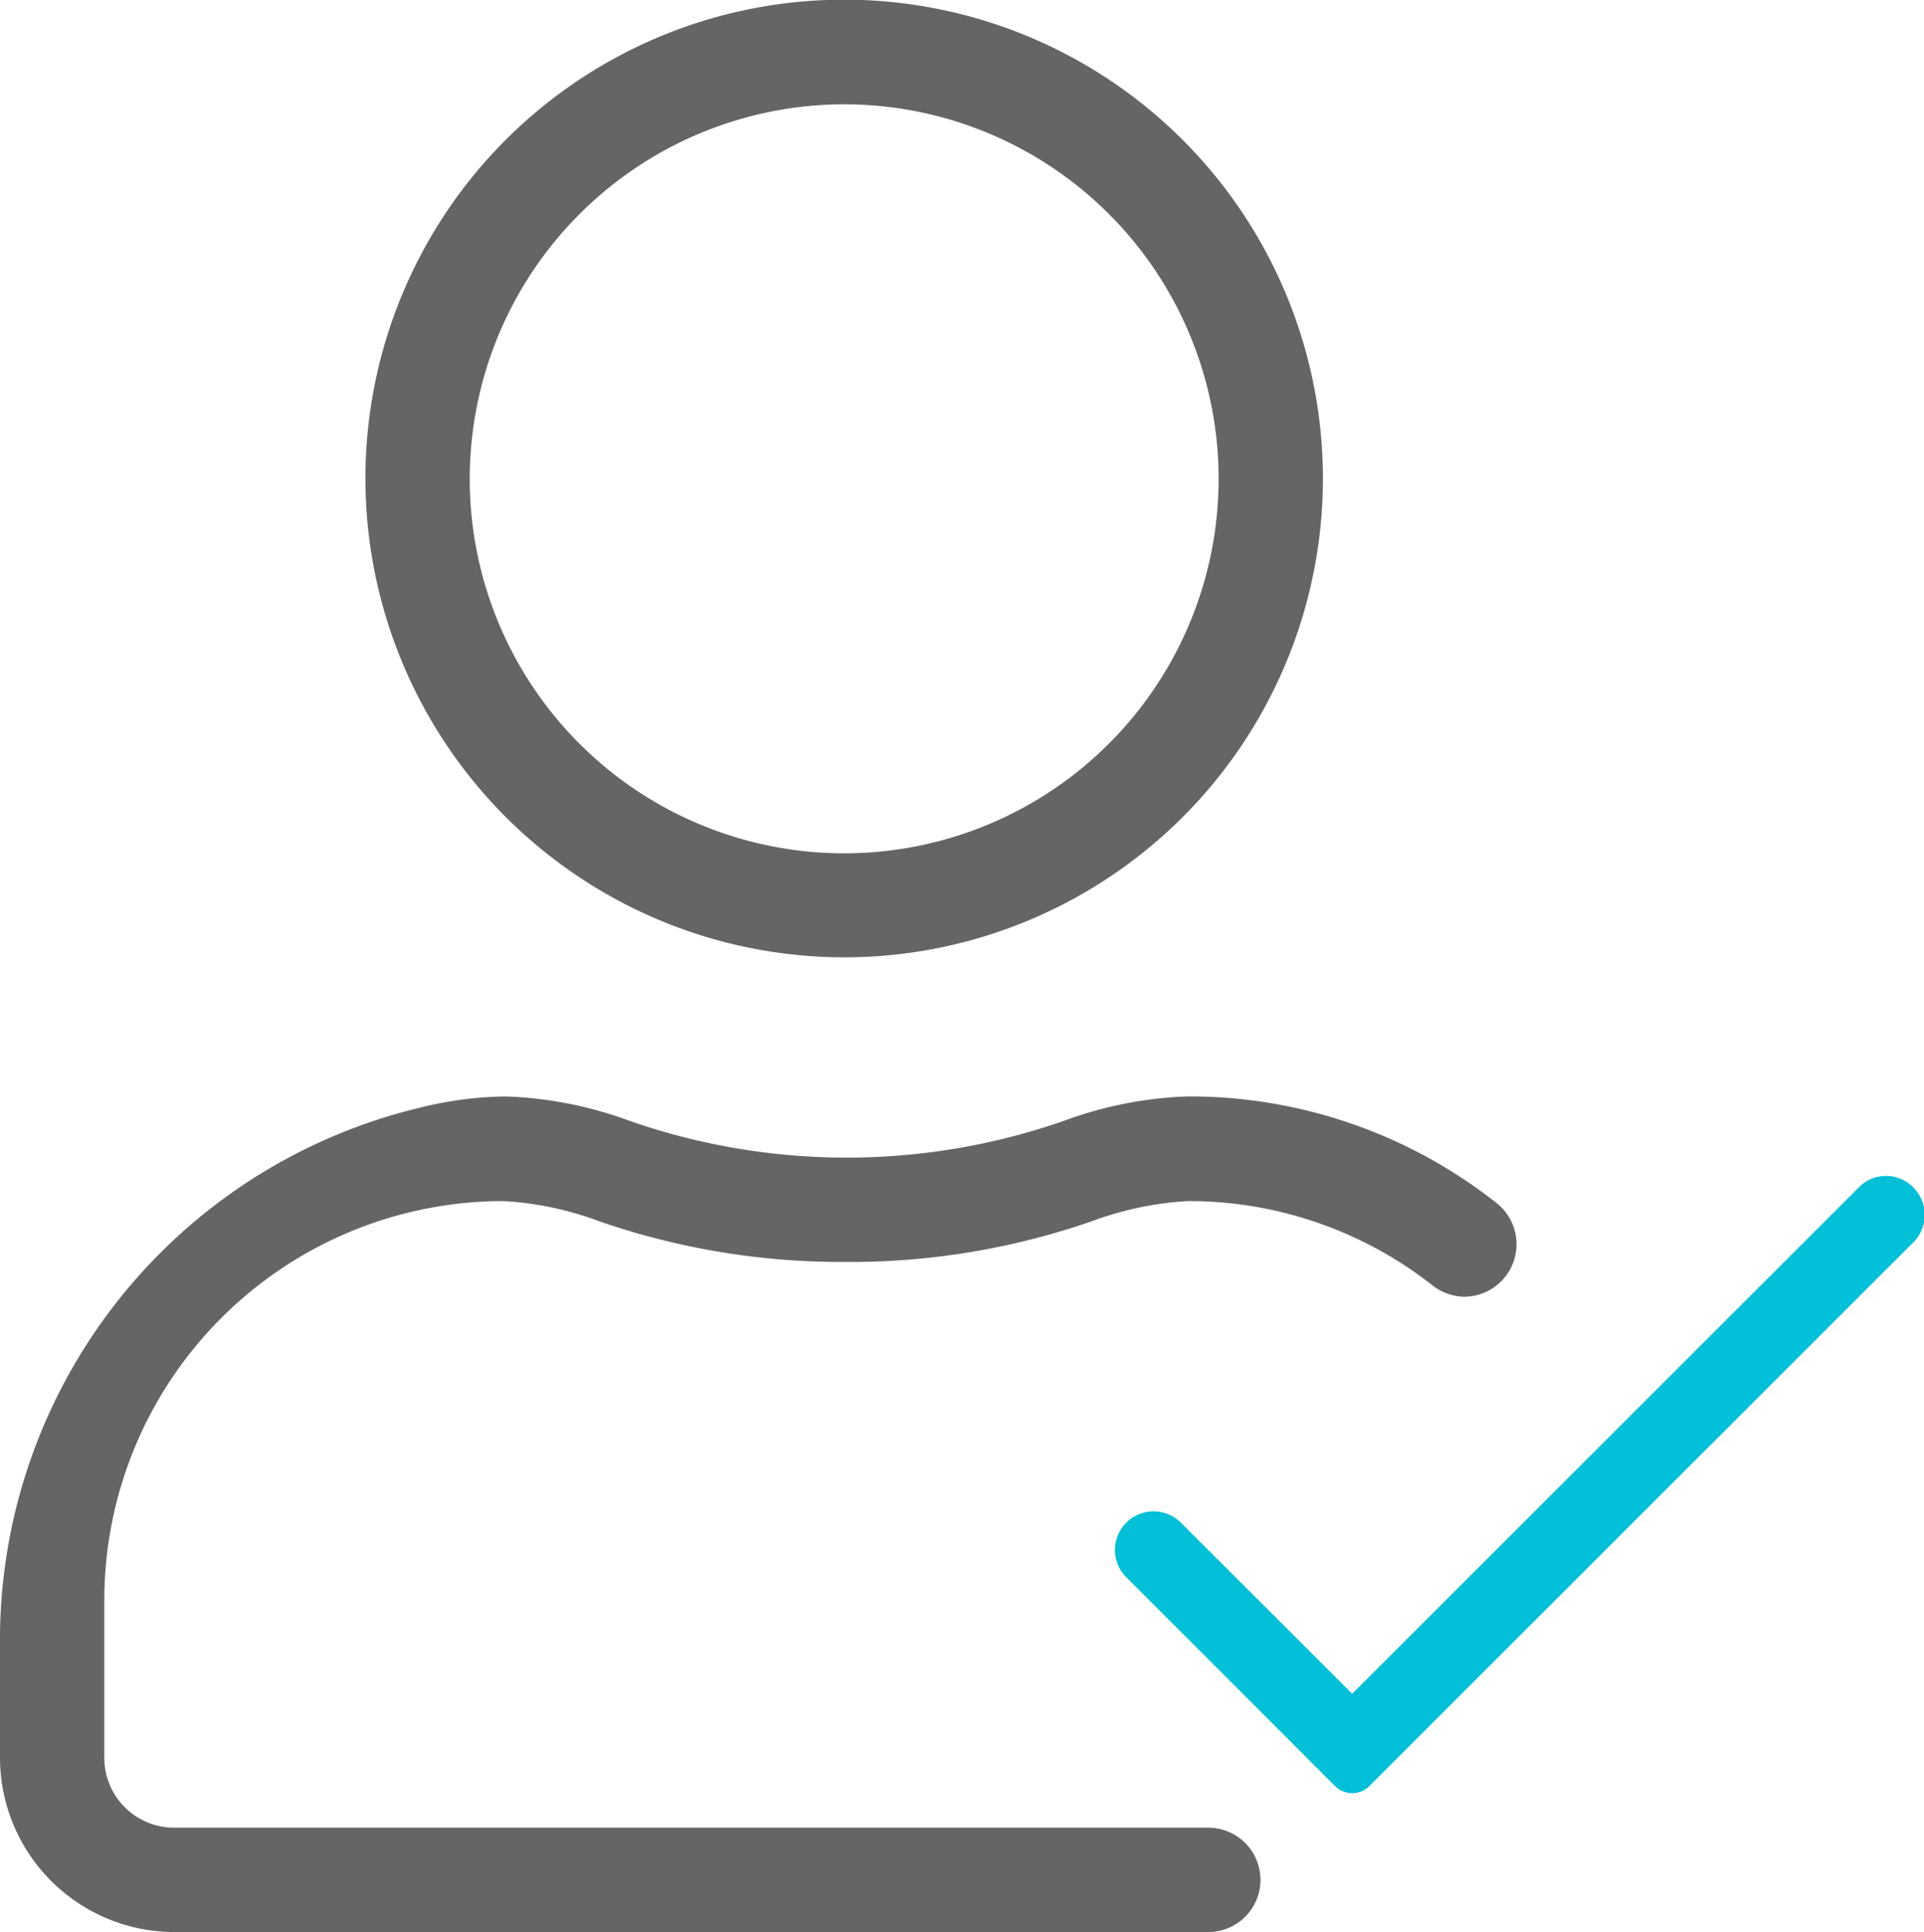
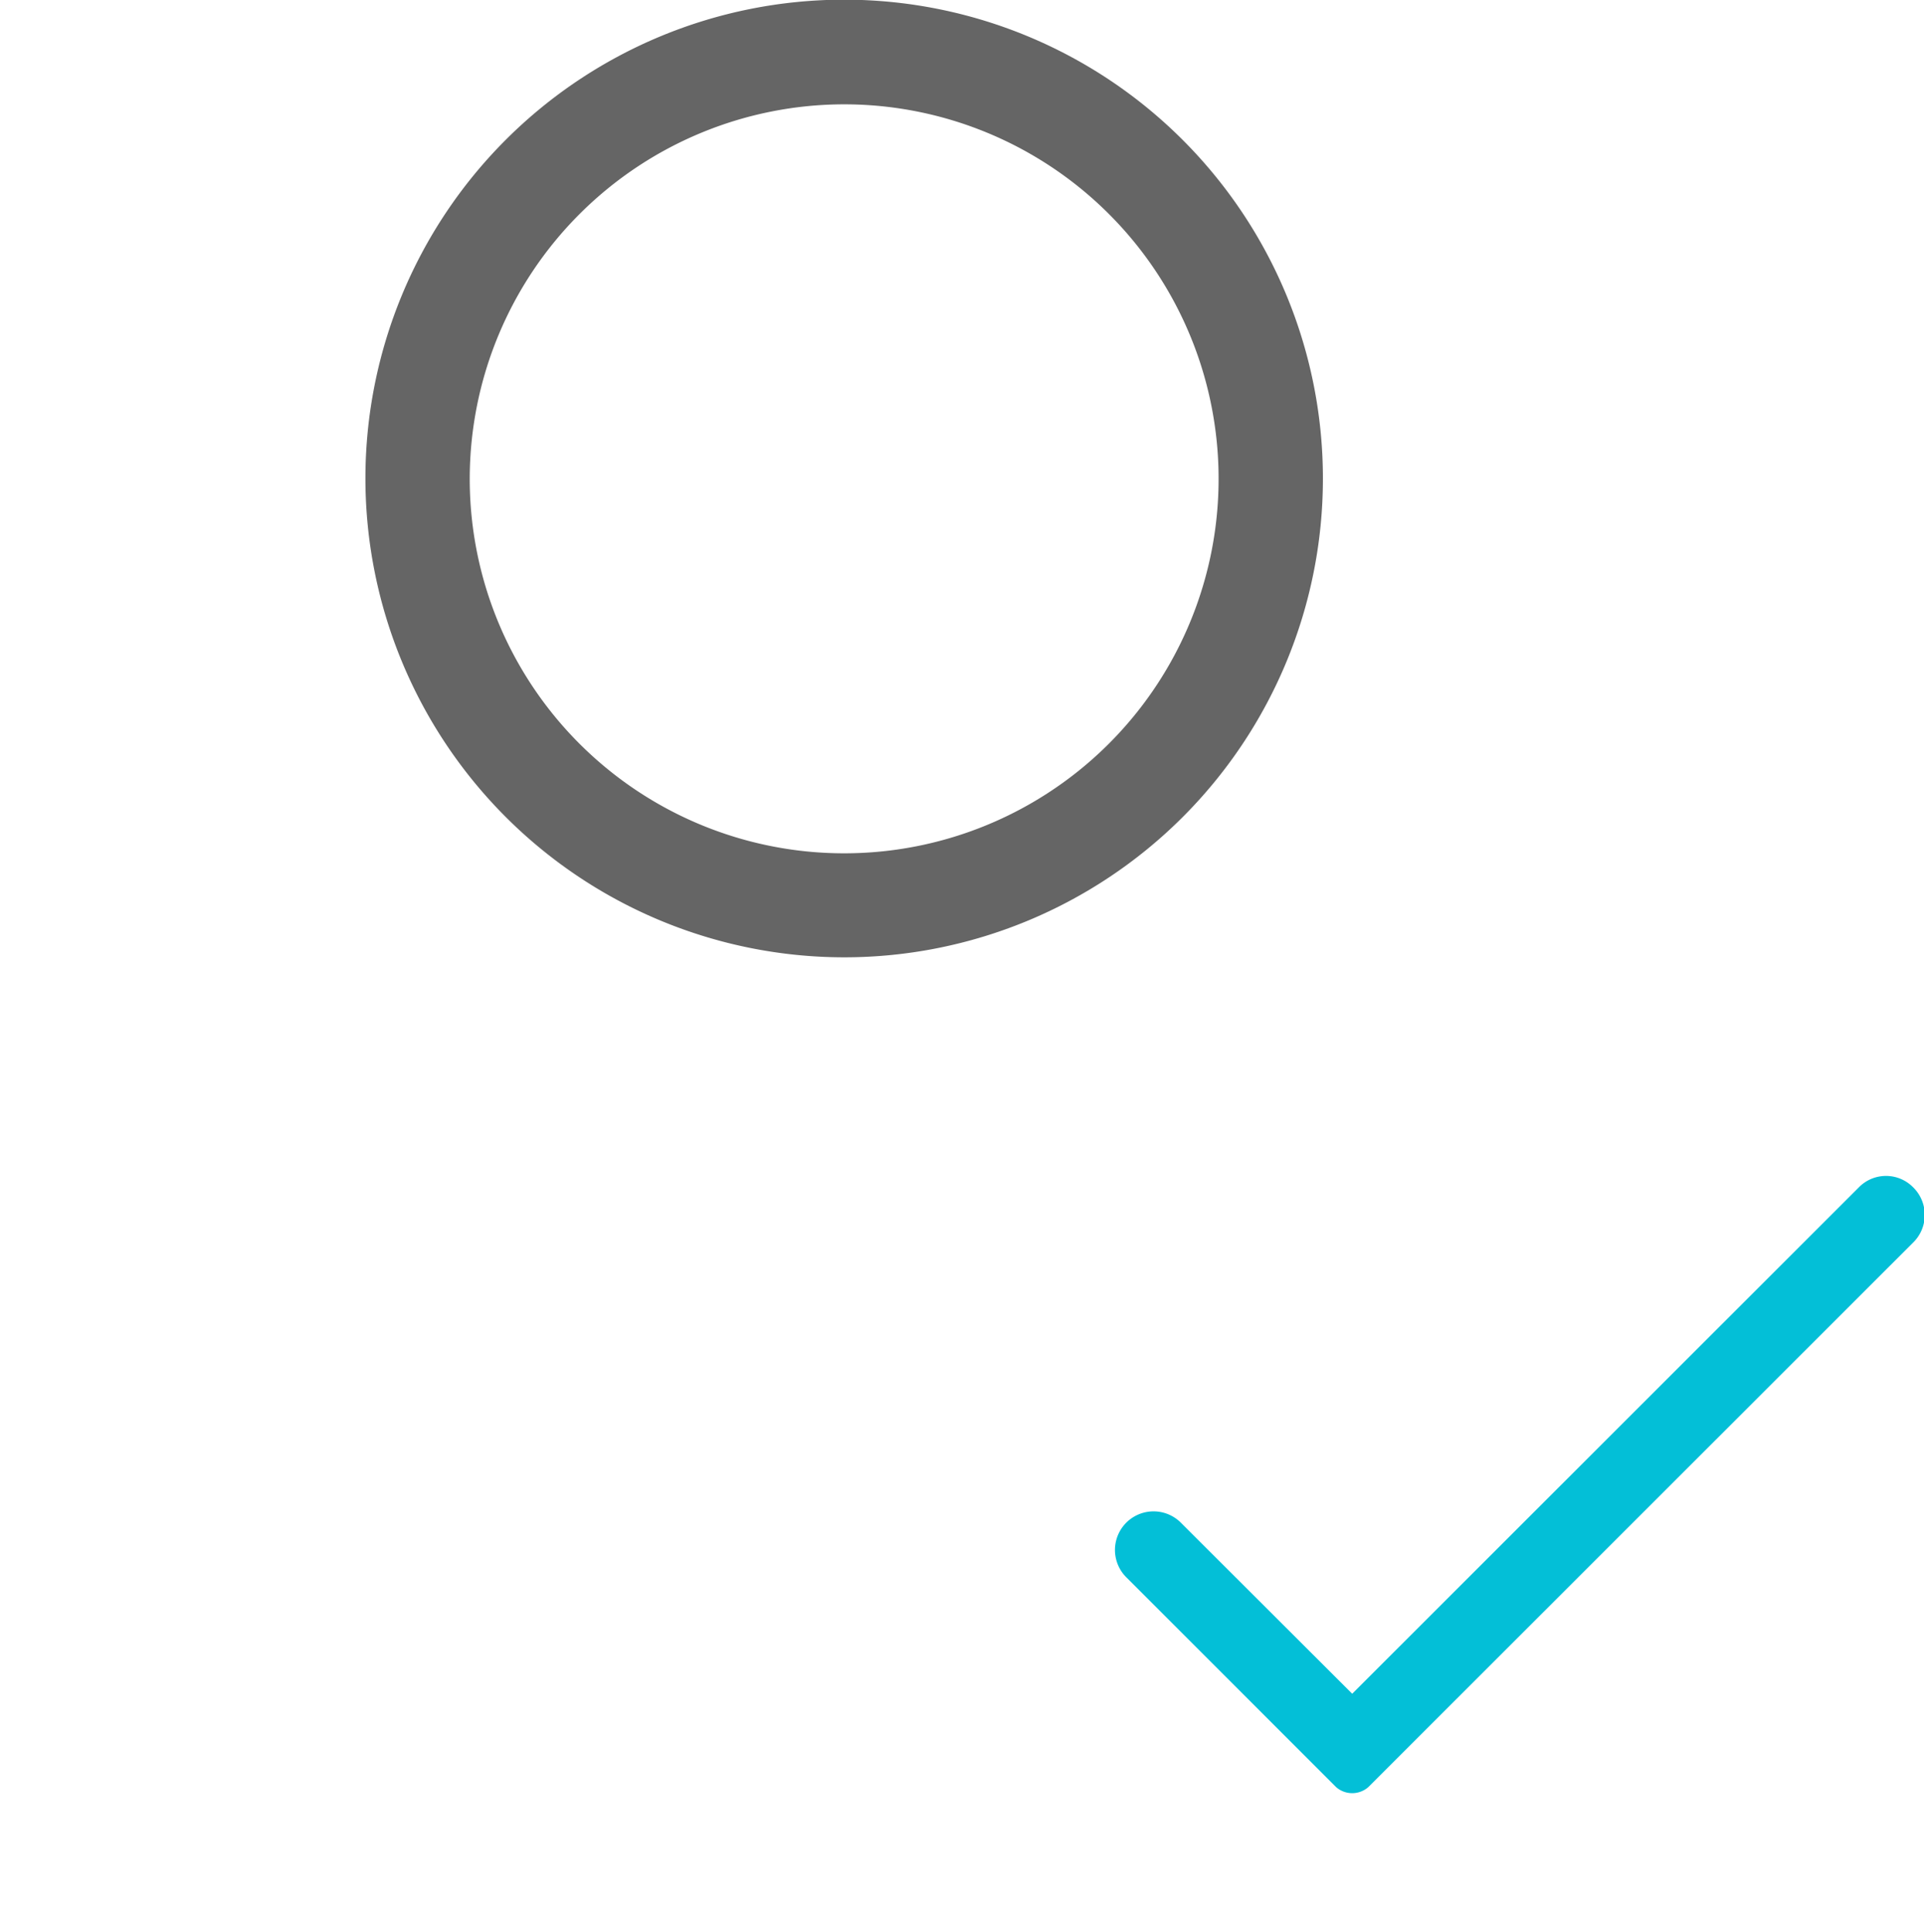
<svg xmlns="http://www.w3.org/2000/svg" viewBox="0 0 59.76 60">
  <g id="Layer_2" data-name="Layer 2">
    <g id="javascript">
      <g id="Customer-verification">
-         <circle cx="26.22" cy="14.86" r="11.62" transform="translate(-2.83 22.89) rotate(-45)" fill="none" />
        <path d="M26.22,29.73A14.87,14.87,0,1,0,11.35,14.86,14.88,14.88,0,0,0,26.22,29.73Zm0-26.49A11.63,11.63,0,1,1,14.59,14.86,11.64,11.64,0,0,1,26.22,3.24Z" fill="#656565" />
-         <path d="M37.53,56.76H5.41a2.17,2.17,0,0,1-2.17-2.17V49.68A12.4,12.4,0,0,1,15.62,37.3a10,10,0,0,1,3,.63,23,23,0,0,0,7.65,1.26,22.85,22.85,0,0,0,7.63-1.26,10.23,10.23,0,0,1,3-.63,12.25,12.25,0,0,1,7.57,2.6,1.66,1.66,0,0,0,1,.37,1.63,1.63,0,0,0,1-2.92,15.4,15.4,0,0,0-9.58-3.3,12.26,12.26,0,0,0-3.85.76,20.49,20.49,0,0,1-13.48,0,12.32,12.32,0,0,0-3.86-.76,11.62,11.62,0,0,0-2.7.36A17,17,0,0,0,0,51.09v3.5A5.42,5.42,0,0,0,5.41,60H37.53a1.62,1.62,0,1,0,0-3.24Z" fill="#656565" />
        <path d="M59.42,36.87a1.18,1.18,0,0,0-1.68,0L42,52.6l-5.34-5.33A1.19,1.19,0,1,0,35,49l6.5,6.5a.76.76,0,0,0,1,0l16.91-16.9A1.2,1.2,0,0,0,59.42,36.87Z" fill="#03bfd7" />
      </g>
    </g>
  </g>
</svg>